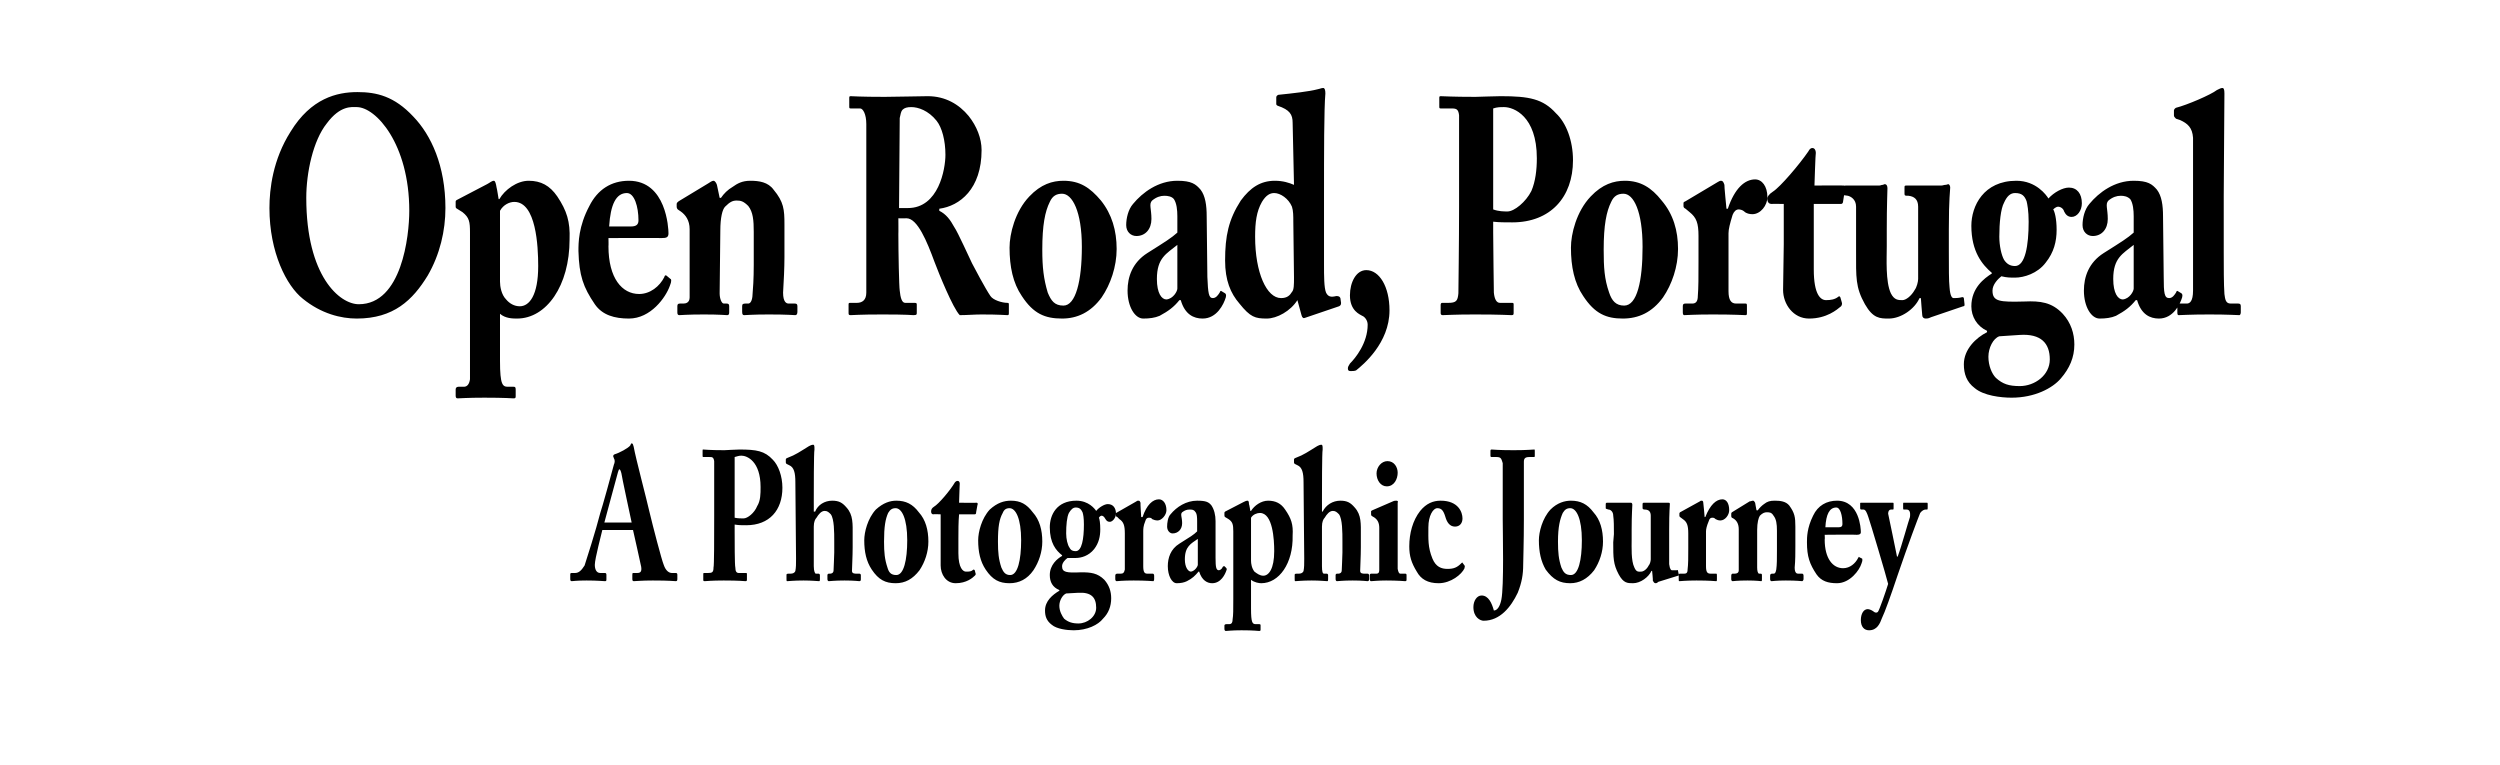
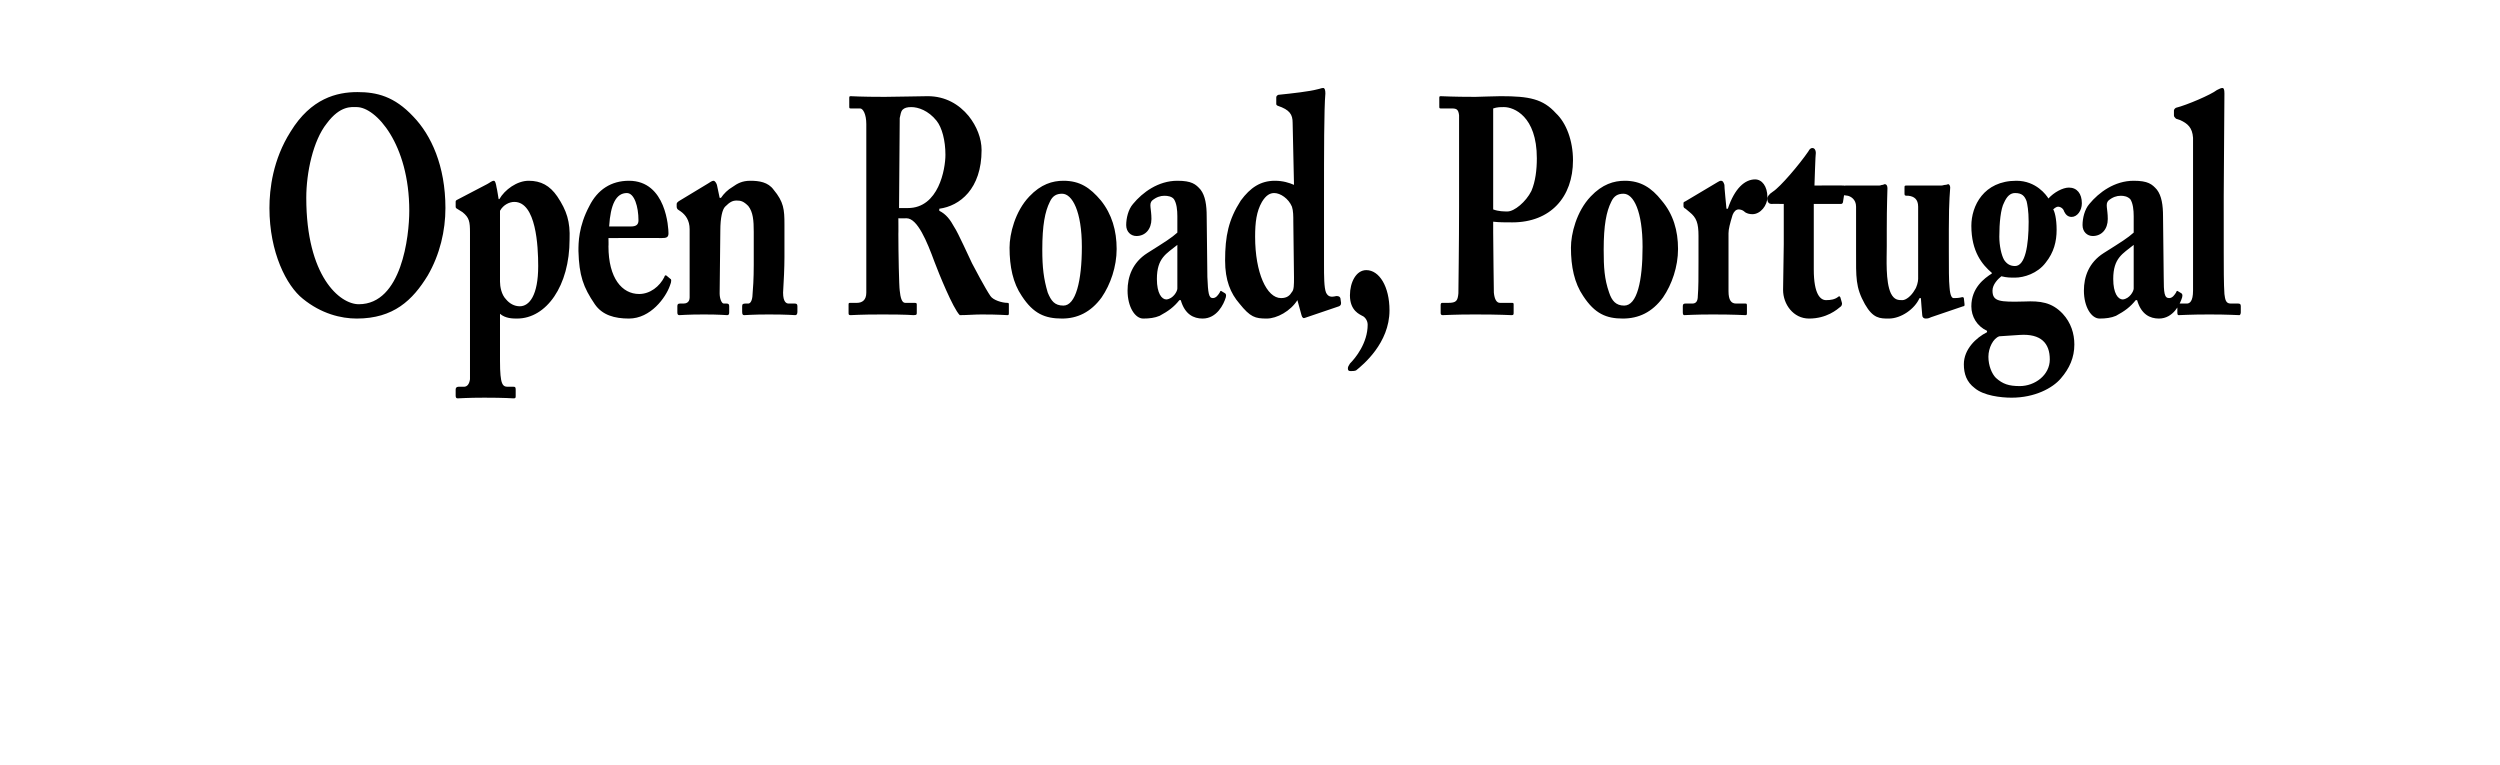
<svg xmlns="http://www.w3.org/2000/svg" version="1.1" width="366.5px" height="112.2px" viewBox="0 -13 366.5 112.2" style="top:-13px">
  <desc>Open Road, Portugal A Photographic Journey</desc>
  <defs />
  <g id="Polygon183858">
-     <path d="M 88.3 64.7 C 88.2 65.2 87.2 68.9 87.2 69.8 C 87.2 70.4 87.4 71 88 71 C 88 71 88.7 71 88.7 71 C 88.9 71 88.9 71.2 88.9 71.3 C 88.9 71.3 88.9 71.9 88.9 71.9 C 88.9 72.1 88.9 72.2 88.7 72.2 C 88.4 72.2 87.6 72.1 86 72.1 C 84.5 72.1 84 72.2 83.8 72.2 C 83.6 72.2 83.6 72 83.6 71.8 C 83.6 71.8 83.6 71.3 83.6 71.3 C 83.6 71.1 83.6 71 83.8 71 C 83.8 71 84.3 71 84.3 71 C 84.8 71 85.2 70.7 85.7 69.9 C 85.9 69.3 87.4 64.6 88 62.2 C 88.2 61.7 89.8 55.9 90 55.1 C 90.1 54.9 90.2 54.5 90 54.2 C 90 54.1 89.9 54 89.9 53.9 C 89.9 53.8 89.9 53.7 90.1 53.6 C 90.8 53.4 92.1 52.7 92.4 52.3 C 92.5 52.1 92.5 52 92.6 52 C 92.8 52 92.8 52.2 92.9 52.5 C 93.2 54.2 94.8 60.2 95.2 62 C 95.7 64.1 97 69.1 97.3 69.8 C 97.6 70.7 98.1 71 98.5 71 C 98.5 71 99.1 71 99.1 71 C 99.3 71 99.3 71.2 99.3 71.3 C 99.3 71.3 99.3 71.8 99.3 71.8 C 99.3 72 99.3 72.2 99.1 72.2 C 98.7 72.2 98.3 72.1 95.7 72.1 C 94 72.1 93.3 72.2 92.9 72.2 C 92.7 72.2 92.7 72 92.7 71.8 C 92.7 71.8 92.7 71.3 92.7 71.3 C 92.7 71.2 92.7 71 92.8 71 C 92.8 71 93.4 71 93.4 71 C 93.9 71 94.1 70.8 94 70.1 C 93.8 69.1 93 65.6 92.8 64.7 C 92.8 64.7 88.3 64.7 88.3 64.7 Z M 92.6 63.6 C 92.6 63.6 91.06 56.44 91.1 56.4 C 91 56 90.9 55.8 90.8 55.8 C 90.7 55.8 90.7 56 90.6 56.2 C 90.5 56.5 88.8 62.9 88.6 63.6 C 88.59 63.6 92.6 63.6 92.6 63.6 Z M 107.7 64.9 C 107.7 66.2 107.7 69.9 107.8 70.2 C 107.8 70.8 108 71 108.3 71 C 108.3 71 109.4 71 109.4 71 C 109.5 71 109.5 71.1 109.5 71.2 C 109.5 71.2 109.5 71.9 109.5 71.9 C 109.5 72.1 109.5 72.2 109.3 72.2 C 109.1 72.2 108.4 72.1 106.1 72.1 C 104.3 72.1 103.5 72.2 103.3 72.2 C 103.1 72.2 103.1 72.1 103.1 72 C 103.1 72 103.1 71.2 103.1 71.2 C 103.1 71.1 103.1 71 103.2 71 C 103.2 71 103.8 71 103.8 71 C 104.4 71 104.6 70.9 104.6 70.2 C 104.7 70 104.7 65.8 104.7 62.6 C 104.7 62.6 104.7 59.5 104.7 59.5 C 104.7 57.7 104.7 54.9 104.7 54.6 C 104.6 54 104.4 54 104 54 C 104 54 103.1 54 103.1 54 C 103 54 103 53.9 103 53.8 C 103 53.8 103 53.1 103 53.1 C 103 52.9 103 52.9 103.1 52.9 C 103.3 52.9 104 53 106.2 53 C 106.5 53 107.7 52.9 108.4 52.9 C 110.9 52.9 112.1 53.1 113.3 54.4 C 114.1 55.2 114.7 56.8 114.7 58.5 C 114.7 61.8 112.8 64 109.4 64 C 108.7 64 108.3 64 107.7 63.9 C 107.7 63.9 107.7 64.9 107.7 64.9 Z M 107.7 62.9 C 108.2 63 108.6 63 109 63 C 109.6 63 110.6 62.2 111 61.2 C 111.5 60.4 111.5 59.4 111.5 58.4 C 111.5 54.6 109.5 53.8 108.7 53.8 C 108.3 53.8 108.1 53.9 107.7 54 C 107.7 54 107.7 62.9 107.7 62.9 Z M 119.3 70 C 119.3 70.8 119.5 71.1 119.6 71.1 C 119.6 71.1 120 71.1 120 71.1 C 120.1 71.1 120.2 71.2 120.2 71.3 C 120.2 71.3 120.2 71.9 120.2 71.9 C 120.2 72 120.2 72.2 120.1 72.2 C 119.9 72.2 119 72.1 117.8 72.1 C 116.4 72.1 115.6 72.2 115.4 72.2 C 115.3 72.2 115.3 72.1 115.3 71.9 C 115.3 71.9 115.3 71.3 115.3 71.3 C 115.3 71.2 115.3 71.1 115.6 71.1 C 115.6 71.1 115.9 71.1 115.9 71.1 C 116.2 71.1 116.5 71 116.6 70.7 C 116.7 70.2 116.7 69.7 116.7 68.9 C 116.7 68.9 116.6 57.7 116.6 57.7 C 116.6 56.3 116.4 55.5 115.7 55.2 C 115.7 55.2 115.3 55 115.3 55 C 115.2 54.9 115.2 54.8 115.2 54.8 C 115.2 54.8 115.2 54.4 115.2 54.4 C 115.2 54.3 115.2 54.2 115.5 54.1 C 116.6 53.7 117.3 53.2 118.6 52.4 C 118.8 52.3 119 52.2 119.2 52.2 C 119.4 52.2 119.4 52.4 119.4 52.9 C 119.3 53.3 119.3 58.8 119.3 60.4 C 119.31 60.38 119.3 62 119.3 62 C 119.3 62 119.45 62 119.5 62 C 119.9 61 120.9 60.4 122 60.4 C 123 60.4 123.5 60.7 124.1 61.4 C 125.1 62.5 125 63.8 125 65.5 C 125 65.5 125 67.2 125 67.2 C 125 68.6 124.9 70.2 124.9 70.7 C 124.9 71.1 125.3 71.1 125.6 71.1 C 125.6 71.1 126 71.1 126 71.1 C 126.1 71.1 126.2 71.2 126.2 71.3 C 126.2 71.3 126.2 71.9 126.2 71.9 C 126.2 72 126.2 72.2 126 72.2 C 125.9 72.2 125.2 72.1 123.8 72.1 C 122.4 72.1 121.7 72.2 121.5 72.2 C 121.4 72.2 121.3 72.1 121.3 71.9 C 121.3 71.9 121.3 71.3 121.3 71.3 C 121.3 71.2 121.4 71.1 121.5 71.1 C 121.5 71.1 121.7 71.1 121.7 71.1 C 121.9 71.1 122.2 71 122.2 70.6 C 122.2 70.2 122.3 68.8 122.3 68 C 122.3 68 122.3 66.4 122.3 66.4 C 122.3 65 122.3 63.1 121.8 62.4 C 121.5 62.1 121.3 61.9 120.9 61.9 C 120.4 61.9 120 62.4 119.7 62.9 C 119.5 63.1 119.3 63.5 119.3 64.2 C 119.3 64.2 119.3 70 119.3 70 Z M 127.8 70.5 C 127 69.3 126.7 67.9 126.7 66.2 C 126.7 65 127.2 63 128.4 61.7 C 129.5 60.7 130.5 60.4 131.4 60.4 C 132.8 60.4 133.8 60.9 134.7 62.1 C 135.7 63.2 136.1 64.7 136.1 66.4 C 136.1 67.9 135.6 69.4 134.8 70.6 C 133.8 71.9 132.7 72.5 131.3 72.5 C 129.8 72.5 128.8 72 127.8 70.5 Z M 133 66.2 C 133 63 132.2 61.5 131.3 61.5 C 130.8 61.5 130.5 61.7 130.2 62.2 C 129.8 63.1 129.6 64.2 129.6 66.4 C 129.6 68 129.7 69 130.1 70.2 C 130.3 70.9 130.6 71.3 131.4 71.3 C 132.5 71.3 133 69.1 133 66.2 Z M 140.5 68.1 C 140.5 70.3 141.2 70.8 141.6 70.8 C 142.1 70.8 142.4 70.8 142.7 70.5 C 142.8 70.5 142.8 70.5 142.9 70.6 C 142.9 70.6 143 71 143 71 C 143.1 71.2 143 71.3 142.9 71.4 C 142.6 71.7 141.7 72.5 140.1 72.5 C 138.7 72.5 137.9 71.2 137.9 69.9 C 137.9 69 137.9 66.9 137.9 65.9 C 137.9 65.92 137.9 62.4 137.9 62.4 C 137.9 62.4 136.81 62.35 136.8 62.4 C 136.6 62.4 136.5 62.2 136.5 62 C 136.5 61.7 136.6 61.5 136.9 61.3 C 137.6 60.9 139.3 58.9 140 57.7 C 140.2 57.5 140.3 57.5 140.4 57.5 C 140.6 57.5 140.7 57.7 140.7 57.9 C 140.69 57.87 140.6 60.7 140.6 60.7 C 140.6 60.7 143.18 60.73 143.2 60.7 C 143.3 60.7 143.4 60.9 143.3 61 C 143.3 61 143.1 62.1 143.1 62.1 C 143.1 62.2 143.1 62.4 142.9 62.4 C 142.9 62.4 140.6 62.4 140.6 62.4 C 140.5 63.5 140.5 64.8 140.5 66 C 140.5 66 140.5 68.1 140.5 68.1 Z M 144.5 70.5 C 143.7 69.3 143.4 67.9 143.4 66.2 C 143.4 65 143.9 63 145.1 61.7 C 146.2 60.7 147.2 60.4 148.2 60.4 C 149.6 60.4 150.5 60.9 151.4 62.1 C 152.4 63.2 152.8 64.7 152.8 66.4 C 152.8 67.9 152.3 69.4 151.5 70.6 C 150.6 71.9 149.4 72.5 148 72.5 C 146.5 72.5 145.5 72 144.5 70.5 Z M 149.7 66.2 C 149.7 63 148.9 61.5 148 61.5 C 147.5 61.5 147.2 61.7 147 62.2 C 146.5 63.1 146.3 64.2 146.3 66.4 C 146.3 68 146.4 69 146.8 70.2 C 147.1 70.9 147.4 71.3 148.1 71.3 C 149.2 71.3 149.7 69.1 149.7 66.2 Z M 154.2 78.6 C 153.4 78 153.2 77.3 153.2 76.5 C 153.2 75.1 154.3 74.2 155.3 73.6 C 155.3 73.6 155.3 73.5 155.3 73.5 C 154.3 73.1 153.9 72.3 153.9 71.3 C 153.9 69.8 155 68.9 155.7 68.5 C 155.7 68.5 155.7 68.4 155.7 68.4 C 154.8 67.7 153.9 66.6 153.9 64.3 C 153.9 62.5 154.9 60.4 157.8 60.4 C 159.6 60.4 160.5 61.6 160.7 61.9 C 161.1 61.4 161.9 60.9 162.4 60.9 C 163.2 60.9 163.6 61.5 163.6 62.3 C 163.6 62.9 163.1 63.5 162.7 63.5 C 162.3 63.5 162.2 63.3 162 63 C 161.9 62.8 161.7 62.6 161.5 62.6 C 161.4 62.6 161.2 62.7 161.1 62.9 C 161.2 63.1 161.3 63.7 161.3 64.6 C 161.3 65.6 161.1 66.6 160.4 67.5 C 159.6 68.5 158.5 68.8 157.7 68.8 C 157.3 68.8 157 68.8 156.5 68.8 C 156.2 69 155.7 69.5 155.7 70 C 155.7 70.9 156.3 71 158.5 70.9 C 159.9 70.9 160.9 71 161.9 72 C 162.6 72.8 162.9 73.7 162.9 74.7 C 162.9 75.9 162.5 76.9 161.7 77.7 C 161 78.6 159.4 79.4 157.4 79.4 C 156.4 79.4 154.9 79.2 154.2 78.6 Z M 156.7 62.2 C 156.4 62.8 156.3 64 156.3 65.2 C 156.3 66 156.5 66.9 156.8 67.3 C 157 67.7 157.3 67.8 157.7 67.8 C 158.6 67.8 158.9 66 158.9 63.9 C 158.9 62.9 158.8 62.4 158.7 62.1 C 158.5 61.7 158.3 61.4 157.7 61.4 C 157.3 61.4 157 61.7 156.7 62.2 Z M 160.7 76.1 C 160.7 74.6 160 73.8 158.1 73.9 C 158.1 73.9 156.3 74 156.3 74 C 155.8 74.2 155.3 75 155.3 75.8 C 155.3 76.6 155.7 77.3 156 77.7 C 156.6 78.2 157.2 78.4 158.1 78.4 C 159.4 78.4 160.7 77.4 160.7 76.1 Z M 167.6 70 C 167.6 70.9 167.8 71.1 168.2 71.1 C 168.2 71.1 169 71.1 169 71.1 C 169.1 71.1 169.2 71.2 169.2 71.4 C 169.2 71.4 169.2 71.9 169.2 71.9 C 169.2 72.1 169.1 72.2 169.1 72.2 C 168.9 72.2 168 72.1 166.2 72.1 C 164.6 72.1 163.8 72.2 163.7 72.2 C 163.6 72.2 163.5 72.1 163.5 71.9 C 163.5 71.9 163.5 71.4 163.5 71.4 C 163.5 71.2 163.6 71.1 163.8 71.1 C 163.8 71.1 164.3 71.1 164.3 71.1 C 164.6 71.1 164.8 71 164.9 70.5 C 164.9 69.7 164.9 68.8 164.9 67.4 C 164.9 67.4 164.9 65.2 164.9 65.2 C 164.9 64 164.7 63.5 164.1 63.1 C 164.1 63.1 163.8 62.8 163.8 62.8 C 163.6 62.7 163.6 62.7 163.6 62.6 C 163.6 62.6 163.6 62.3 163.6 62.3 C 163.6 62.2 163.6 62.2 163.8 62.1 C 163.8 62.1 166.6 60.5 166.6 60.5 C 166.7 60.4 166.8 60.4 166.9 60.4 C 167.1 60.4 167.1 60.5 167.2 60.7 C 167.16 60.68 167.3 62.8 167.3 62.8 C 167.3 62.8 167.48 62.79 167.5 62.8 C 168.1 61 169 60.2 169.9 60.2 C 170.5 60.2 171 60.8 171 61.8 C 171 62.5 170.3 63.3 169.7 63.3 C 169.4 63.3 169.1 63.2 168.9 63.1 C 168.8 62.9 168.6 62.9 168.4 62.9 C 168.2 62.9 168 63 167.9 63.4 C 167.6 64.1 167.6 64.6 167.6 64.9 C 167.6 64.9 167.6 70 167.6 70 Z M 175.5 63.5 C 175.5 62.9 175.5 62.3 175.2 62 C 175 61.7 174.7 61.7 174.4 61.7 C 174 61.7 173.7 61.8 173.3 62.1 C 173 62.4 173.3 62.8 173.3 63.7 C 173.3 64.6 172.7 65.2 171.9 65.2 C 171.5 65.2 171.1 64.8 171.1 64.2 C 171.1 63.7 171.2 62.8 171.6 62.4 C 172.5 61.3 173.9 60.4 175.5 60.4 C 176.8 60.4 177.2 60.6 177.6 61.1 C 178 61.7 178.2 62.5 178.2 63.4 C 178.2 63.4 178.2 68.8 178.2 68.8 C 178.2 70.2 178.3 70.6 178.7 70.6 C 178.9 70.6 179.2 70.3 179.2 70.2 C 179.3 70 179.4 70 179.5 70 C 179.5 70 179.7 70.2 179.7 70.2 C 179.8 70.3 179.9 70.4 179.8 70.6 C 179.6 71.2 179 72.5 177.7 72.5 C 177 72.5 176.2 72.1 175.8 70.8 C 175.8 70.8 175.7 70.8 175.7 70.8 C 175.2 71.4 174.8 71.8 174 72.2 C 173.6 72.4 173.1 72.5 172.5 72.5 C 171.8 72.5 171.2 71.4 171.2 70 C 171.2 68.8 171.6 67.5 172.9 66.7 C 174.5 65.7 175 65.4 175.5 64.9 C 175.5 64.9 175.5 63.5 175.5 63.5 Z M 175.6 66 C 174.6 66.7 173.7 67.1 173.7 69 C 173.7 70.2 174.2 70.8 174.6 70.8 C 175.2 70.7 175.6 70 175.6 69.8 C 175.6 69.8 175.6 66 175.6 66 Z M 180.8 64.9 C 180.8 63.9 180.7 63.5 180.1 63.1 C 180.1 63.1 179.6 62.8 179.6 62.8 C 179.5 62.7 179.5 62.7 179.5 62.5 C 179.5 62.5 179.5 62.2 179.5 62.2 C 179.5 62.1 179.5 62.1 179.6 62 C 179.6 62 182.3 60.6 182.3 60.6 C 182.5 60.5 182.7 60.4 182.9 60.4 C 183 60.4 183.1 60.5 183.1 60.9 C 183.14 60.92 183.3 61.9 183.3 61.9 C 183.3 61.9 183.36 61.92 183.4 61.9 C 183.9 61.1 184.9 60.4 185.9 60.4 C 187 60.4 187.8 60.8 188.4 61.7 C 189.3 63 189.6 63.9 189.5 65.5 C 189.6 69.6 187.5 72.5 184.9 72.5 C 184.6 72.5 183.9 72.4 183.4 72 C 183.4 72 183.4 76.2 183.4 76.2 C 183.4 78.3 183.6 78.5 184.1 78.5 C 184.1 78.5 184.6 78.5 184.6 78.5 C 184.8 78.5 184.8 78.6 184.8 78.7 C 184.8 78.7 184.8 79.3 184.8 79.3 C 184.8 79.4 184.8 79.5 184.6 79.5 C 184.5 79.5 183.8 79.4 182 79.4 C 180.6 79.4 179.9 79.5 179.7 79.5 C 179.6 79.5 179.5 79.4 179.5 79.2 C 179.5 79.2 179.5 78.7 179.5 78.7 C 179.5 78.6 179.6 78.5 179.8 78.5 C 179.8 78.5 180.2 78.5 180.2 78.5 C 180.6 78.5 180.7 78.2 180.7 77.8 C 180.8 77.2 180.8 76.4 180.8 74.8 C 180.8 74.8 180.8 64.9 180.8 64.9 Z M 183.4 69.2 C 183.4 69.6 183.5 70.3 183.9 70.8 C 184.3 71.1 184.7 71.4 185.2 71.4 C 186 71.4 186.8 70.4 186.8 67.8 C 186.8 66.1 186.6 62.2 184.7 62.2 C 184.3 62.2 183.7 62.4 183.4 62.9 C 183.4 62.9 183.4 69.2 183.4 69.2 Z M 193.8 70 C 193.8 70.8 193.9 71.1 194.1 71.1 C 194.1 71.1 194.5 71.1 194.5 71.1 C 194.6 71.1 194.7 71.2 194.7 71.3 C 194.7 71.3 194.7 71.9 194.7 71.9 C 194.7 72 194.7 72.2 194.6 72.2 C 194.4 72.2 193.5 72.1 192.3 72.1 C 190.9 72.1 190.1 72.2 189.9 72.2 C 189.8 72.2 189.8 72.1 189.8 71.9 C 189.8 71.9 189.8 71.3 189.8 71.3 C 189.8 71.2 189.8 71.1 190.1 71.1 C 190.1 71.1 190.4 71.1 190.4 71.1 C 190.7 71.1 191 71 191.1 70.7 C 191.2 70.2 191.2 69.7 191.2 68.9 C 191.2 68.9 191.1 57.7 191.1 57.7 C 191.1 56.3 190.9 55.5 190.2 55.2 C 190.2 55.2 189.8 55 189.8 55 C 189.7 54.9 189.7 54.8 189.7 54.8 C 189.7 54.8 189.7 54.4 189.7 54.4 C 189.7 54.3 189.7 54.2 190 54.1 C 191.1 53.7 191.8 53.2 193.1 52.4 C 193.3 52.3 193.5 52.2 193.7 52.2 C 193.9 52.2 193.9 52.4 193.9 52.9 C 193.8 53.3 193.8 58.8 193.8 60.4 C 193.81 60.38 193.8 62 193.8 62 C 193.8 62 193.95 62 193.9 62 C 194.4 61 195.4 60.4 196.5 60.4 C 197.5 60.4 198 60.7 198.6 61.4 C 199.6 62.5 199.5 63.8 199.5 65.5 C 199.5 65.5 199.5 67.2 199.5 67.2 C 199.5 68.6 199.4 70.2 199.4 70.7 C 199.4 71.1 199.8 71.1 200.1 71.1 C 200.1 71.1 200.5 71.1 200.5 71.1 C 200.6 71.1 200.7 71.2 200.7 71.3 C 200.7 71.3 200.7 71.9 200.7 71.9 C 200.7 72 200.7 72.2 200.5 72.2 C 200.4 72.2 199.7 72.1 198.3 72.1 C 196.9 72.1 196.2 72.2 196 72.2 C 195.9 72.2 195.8 72.1 195.8 71.9 C 195.8 71.9 195.8 71.3 195.8 71.3 C 195.8 71.2 195.9 71.1 196 71.1 C 196 71.1 196.2 71.1 196.2 71.1 C 196.4 71.1 196.7 71 196.7 70.6 C 196.7 70.2 196.8 68.8 196.8 68 C 196.8 68 196.8 66.4 196.8 66.4 C 196.8 65 196.8 63.1 196.3 62.4 C 196 62.1 195.8 61.9 195.4 61.9 C 194.9 61.9 194.5 62.4 194.2 62.9 C 194 63.1 193.8 63.5 193.8 64.2 C 193.8 64.2 193.8 70 193.8 70 Z M 203.3 58.3 C 202.4 58.3 201.8 57.4 201.8 56.4 C 201.8 55.5 202.5 54.6 203.4 54.6 C 204.4 54.6 204.9 55.5 204.9 56.3 C 204.9 57.2 204.4 58.3 203.3 58.3 Z M 206 72.2 C 205.9 72.2 204.9 72.1 203.2 72.1 C 202 72.1 201.2 72.2 201 72.2 C 200.9 72.2 200.8 72.1 200.8 71.9 C 200.8 71.9 200.8 71.3 200.8 71.3 C 200.8 71.2 200.9 71.1 201 71.1 C 201 71.1 201.8 71.1 201.8 71.1 C 202 71.1 202.2 71 202.2 70.6 C 202.2 69.8 202.2 68.9 202.2 68.2 C 202.2 68.2 202.2 64.4 202.2 64.4 C 202.2 63.7 202 63.1 201.2 62.7 C 201 62.6 201 62.5 201 62.3 C 201 62.3 201 62 201 62 C 201 61.9 201 61.9 201.2 61.8 C 201.2 61.8 204.2 60.5 204.2 60.5 C 204.4 60.4 204.6 60.4 204.7 60.4 C 204.9 60.4 205 60.5 204.9 60.7 C 204.9 61.1 204.9 62.8 204.9 65.2 C 204.9 65.2 204.9 68.1 204.9 68.1 C 204.9 69.2 204.9 70.1 204.9 70.4 C 205 70.9 205.1 71.1 205.3 71.1 C 205.3 71.1 206 71.1 206 71.1 C 206.2 71.1 206.2 71.2 206.2 71.4 C 206.2 71.4 206.2 71.9 206.2 71.9 C 206.2 72.1 206.2 72.2 206 72.2 Z M 214.4 63 C 214.4 63.7 214 64.2 213.3 64.2 C 212.5 64.2 212.1 63.5 211.9 62.8 C 211.6 61.8 211.3 61.5 210.7 61.5 C 210.1 61.5 209.4 62.6 209.4 64.3 C 209.4 66 209.3 67.2 210 68.9 C 210.5 70.1 211.3 70.4 212.2 70.4 C 213.1 70.4 213.6 70.2 214.2 69.6 C 214.3 69.5 214.4 69.4 214.4 69.5 C 214.4 69.5 214.7 69.9 214.7 69.9 C 214.8 70 214.7 70.1 214.7 70.3 C 214.3 71.2 212.7 72.5 210.9 72.5 C 209.3 72.5 208.3 71.9 207.7 70.8 C 206.9 69.5 206.6 68.5 206.6 67.1 C 206.6 65.2 207.1 63.3 208.2 61.9 C 209.1 60.8 210.1 60.4 211.2 60.4 C 213.8 60.4 214.4 62.1 214.4 63 Z M 220.3 61.2 C 220.3 60.8 220.3 56 220.3 54.9 C 220.1 54.3 220.1 54 219.4 54 C 219.4 54 218.7 54 218.7 54 C 218.6 54 218.5 54 218.5 53.8 C 218.5 53.8 218.5 53.1 218.5 53.1 C 218.5 52.9 218.6 52.9 218.7 52.9 C 218.9 52.9 219.6 53 221.9 53 C 223.9 53 224.6 52.9 224.9 52.9 C 225 52.9 225 52.9 225 53.1 C 225 53.1 225 53.8 225 53.8 C 225 53.9 225 54 224.9 54 C 224.9 54 224.2 54 224.2 54 C 223.6 54 223.4 54.2 223.4 54.7 C 223.4 55.1 223.4 58.6 223.4 61.9 C 223.4 61.9 223.4 63.1 223.4 63.1 C 223.4 66.5 223.3 69.2 223.3 69.8 C 223.3 71.2 223.1 72.4 222.5 73.9 C 221.5 76 219.9 78 217.5 78 C 217 78 216 77.5 216 76 C 216 75.1 216.5 74.3 217.2 74.3 C 218.2 74.3 218.7 75.4 219 76.5 C 219.5 76.5 219.9 75.9 220.1 74.9 C 220.5 72.9 220.3 65.1 220.3 63.1 C 220.3 63.1 220.3 61.2 220.3 61.2 Z M 226.6 70.5 C 225.9 69.3 225.6 67.9 225.6 66.2 C 225.6 65 226.1 63 227.3 61.7 C 228.3 60.7 229.4 60.4 230.3 60.4 C 231.7 60.4 232.7 60.9 233.6 62.1 C 234.6 63.2 235 64.7 235 66.4 C 235 67.9 234.5 69.4 233.7 70.6 C 232.7 71.9 231.5 72.5 230.2 72.5 C 228.7 72.5 227.7 72 226.6 70.5 Z M 231.9 66.2 C 231.9 63 231.1 61.5 230.2 61.5 C 229.7 61.5 229.4 61.7 229.1 62.2 C 228.7 63.1 228.4 64.2 228.4 66.4 C 228.4 68 228.5 69 228.9 70.2 C 229.2 70.9 229.5 71.3 230.3 71.3 C 231.4 71.3 231.9 69.1 231.9 66.2 Z M 243.1 72.3 C 243 72.4 242.9 72.5 242.7 72.5 C 242.5 72.5 242.4 72.3 242.3 72.1 C 242.35 72.13 242.2 70.7 242.2 70.7 C 242.2 70.7 242.1 70.67 242.1 70.7 C 241.7 71.6 240.5 72.5 239.4 72.5 C 238.6 72.5 238 72.5 237.3 71.2 C 236.5 69.7 236.5 68.8 236.5 66.5 C 236.5 66.5 236.6 65.3 236.6 65.3 C 236.6 64.3 236.6 63.2 236.5 62.6 C 236.5 62 236.1 61.7 235.8 61.7 C 235.5 61.6 235.4 61.6 235.4 61.5 C 235.4 61.5 235.4 61 235.4 61 C 235.4 60.8 235.4 60.7 235.6 60.7 C 235.6 60.7 238.6 60.7 238.6 60.7 C 238.7 60.7 238.8 60.7 238.9 60.7 C 238.9 60.7 239 60.7 239.1 60.7 C 239.2 60.7 239.3 60.8 239.3 61 C 239.3 61.2 239.2 62.5 239.2 64.6 C 239.2 64.6 239.2 66.1 239.2 66.1 C 239.2 67.2 239.1 69.2 239.6 70.2 C 239.9 70.9 240.2 70.8 240.6 70.8 C 240.9 70.8 241.4 70.5 241.7 69.9 C 241.9 69.7 242 69.2 242 69 C 242 69 242 62.6 242 62.6 C 242 61.9 241.6 61.7 241.1 61.7 C 240.9 61.7 240.8 61.6 240.8 61.5 C 240.8 61.5 240.8 61 240.8 61 C 240.8 60.8 240.8 60.7 241 60.7 C 241 60.7 244 60.7 244 60.7 C 244.2 60.7 244.3 60.7 244.4 60.7 C 244.5 60.7 244.6 60.7 244.6 60.7 C 244.8 60.7 244.8 60.8 244.8 60.9 C 244.8 61.2 244.7 61.9 244.7 64.6 C 244.7 64.6 244.7 66.6 244.7 66.6 C 244.7 67.9 244.7 69.2 244.7 69.7 C 244.8 70.5 245 70.6 245.1 70.6 C 245.2 70.6 245.5 70.6 245.8 70.6 C 245.9 70.5 246 70.6 246 70.7 C 246 70.7 246.1 71.2 246.1 71.2 C 246.1 71.3 246.1 71.4 246 71.4 C 246 71.4 243.1 72.3 243.1 72.3 Z M 250.1 70 C 250.1 70.9 250.3 71.1 250.8 71.1 C 250.8 71.1 251.6 71.1 251.6 71.1 C 251.7 71.1 251.7 71.2 251.7 71.4 C 251.7 71.4 251.7 71.9 251.7 71.9 C 251.7 72.1 251.7 72.2 251.6 72.2 C 251.5 72.2 250.6 72.1 248.7 72.1 C 247.2 72.1 246.3 72.2 246.2 72.2 C 246.1 72.2 246.1 72.1 246.1 71.9 C 246.1 71.9 246.1 71.4 246.1 71.4 C 246.1 71.2 246.1 71.1 246.3 71.1 C 246.3 71.1 246.9 71.1 246.9 71.1 C 247.2 71.1 247.4 71 247.4 70.5 C 247.5 69.7 247.5 68.8 247.5 67.4 C 247.5 67.4 247.5 65.2 247.5 65.2 C 247.5 64 247.3 63.5 246.7 63.1 C 246.7 63.1 246.3 62.8 246.3 62.8 C 246.2 62.7 246.2 62.7 246.2 62.6 C 246.2 62.6 246.2 62.3 246.2 62.3 C 246.2 62.2 246.2 62.2 246.3 62.1 C 246.3 62.1 249.2 60.5 249.2 60.5 C 249.3 60.4 249.4 60.4 249.5 60.4 C 249.6 60.4 249.7 60.5 249.7 60.7 C 249.72 60.68 249.9 62.8 249.9 62.8 C 249.9 62.8 250.04 62.79 250 62.8 C 250.7 61 251.6 60.2 252.5 60.2 C 253.1 60.2 253.5 60.8 253.5 61.8 C 253.5 62.5 252.9 63.3 252.2 63.3 C 251.9 63.3 251.7 63.2 251.5 63.1 C 251.3 62.9 251.2 62.9 251 62.9 C 250.8 62.9 250.6 63 250.5 63.4 C 250.2 64.1 250.1 64.6 250.1 64.9 C 250.1 64.9 250.1 70 250.1 70 Z M 257.5 61.8 C 257.5 61.8 257.68 61.84 257.7 61.8 C 257.9 61.5 258.3 61.1 258.6 60.9 C 259.1 60.5 259.5 60.4 260.2 60.4 C 261 60.4 261.8 60.5 262.3 61.1 C 263.1 62.2 263.2 62.8 263.2 64.2 C 263.2 64.2 263.2 67.1 263.2 67.1 C 263.2 68 263.2 69.2 263.1 70.2 C 263.1 71 263.4 71.1 263.6 71.1 C 263.6 71.1 264.2 71.1 264.2 71.1 C 264.3 71.1 264.4 71.2 264.4 71.4 C 264.4 71.4 264.4 71.9 264.4 71.9 C 264.4 72 264.3 72.2 264.2 72.2 C 264.1 72.2 263.4 72.1 261.8 72.1 C 260.5 72.1 259.8 72.2 259.7 72.2 C 259.6 72.2 259.5 72.1 259.5 71.9 C 259.5 71.9 259.5 71.4 259.5 71.4 C 259.5 71.2 259.6 71.1 259.8 71.1 C 259.8 71.1 260 71.1 260 71.1 C 260.2 71.1 260.3 71 260.4 70.5 C 260.5 69.8 260.5 68.9 260.5 67.7 C 260.5 67.7 260.5 64.8 260.5 64.8 C 260.5 63.8 260.4 63.1 260 62.6 C 259.7 62.1 259.4 62.1 259 62.1 C 258.7 62.1 258.4 62.2 258 62.6 C 257.8 62.9 257.6 63.6 257.6 64.7 C 257.6 64.7 257.6 70.2 257.6 70.2 C 257.6 70.7 257.7 71.1 257.9 71.1 C 257.9 71.1 258.1 71.1 258.1 71.1 C 258.3 71.1 258.3 71.2 258.3 71.4 C 258.3 71.4 258.3 71.9 258.3 71.9 C 258.3 72.1 258.3 72.2 258.2 72.2 C 258.1 72.2 257.5 72.1 256.2 72.1 C 254.7 72.1 254.1 72.2 254 72.2 C 253.9 72.2 253.8 72.1 253.8 71.9 C 253.8 71.9 253.8 71.4 253.8 71.4 C 253.8 71.2 253.9 71.1 254 71.1 C 254 71.1 254.3 71.1 254.3 71.1 C 254.6 71.1 254.9 71 254.9 70.6 C 254.9 70.6 254.9 64.6 254.9 64.6 C 254.9 63.8 254.6 63.3 254.1 63 C 254.1 63 253.9 62.9 253.9 62.9 C 253.8 62.8 253.8 62.7 253.8 62.6 C 253.8 62.6 253.8 62.4 253.8 62.4 C 253.8 62.2 253.8 62.2 253.9 62.1 C 253.9 62.1 256.5 60.5 256.5 60.5 C 256.7 60.5 256.8 60.4 257 60.4 C 257.1 60.4 257.2 60.5 257.3 60.7 C 257.29 60.68 257.5 61.8 257.5 61.8 Z M 267.5 65.4 C 267.5 65.4 267.54 66.08 267.5 66.1 C 267.5 68.9 268.7 70.3 270.2 70.3 C 271.2 70.3 272 69.6 272.4 68.8 C 272.5 68.6 272.5 68.6 272.6 68.7 C 272.6 68.7 273 68.9 273 68.9 C 273 69 273.1 69.1 272.9 69.6 C 272.6 70.6 271.2 72.5 269.3 72.5 C 268 72.5 267 72.2 266.3 71.2 C 265.3 69.7 264.9 68.6 264.9 66.5 C 264.9 65.8 264.9 64.4 265.8 62.6 C 266.5 61.1 267.8 60.4 269.3 60.4 C 272.6 60.4 272.8 64.5 272.8 65 C 272.8 65.3 272.6 65.4 272.2 65.4 C 272.17 65.35 267.5 65.4 267.5 65.4 Z M 269.5 64.3 C 269.9 64.3 270.1 64.2 270.1 63.8 C 270.1 62.6 269.8 61.4 269.2 61.4 C 268.2 61.4 267.7 62.4 267.6 64.3 C 267.6 64.3 269.5 64.3 269.5 64.3 Z M 272.8 77.9 C 272.8 77 273.2 76.3 273.8 76.3 C 274 76.3 274.3 76.4 274.6 76.6 C 274.8 76.8 275.1 76.9 275.3 76.7 C 275.5 76.5 276.5 73.6 276.8 72.6 C 276.6 71.7 274.1 63.3 273.9 62.8 C 273.7 62.2 273.5 61.7 273.2 61.7 C 273.2 61.7 272.9 61.7 272.9 61.7 C 272.7 61.7 272.7 61.6 272.7 61.4 C 272.7 61.4 272.7 60.8 272.7 60.8 C 272.7 60.7 272.7 60.7 272.9 60.7 C 273.1 60.7 273.6 60.7 275.3 60.7 C 276.5 60.7 277.2 60.7 277.4 60.7 C 277.6 60.7 277.6 60.7 277.6 60.9 C 277.6 60.9 277.6 61.5 277.6 61.5 C 277.6 61.6 277.6 61.7 277.5 61.7 C 277.5 61.7 277.2 61.7 277.2 61.7 C 277 61.7 276.8 61.9 276.8 62.3 C 276.9 62.8 278 68 278.1 68.6 C 278.1 68.6 278.2 68.6 278.2 68.6 C 278.8 67 279.8 63.3 280 62.8 C 280.1 62 279.9 61.7 279.5 61.7 C 279.5 61.7 279.1 61.7 279.1 61.7 C 279 61.7 279 61.6 279 61.5 C 279 61.5 279 60.9 279 60.9 C 279 60.7 279 60.7 279.1 60.7 C 279.4 60.7 279.8 60.7 280.9 60.7 C 281.8 60.7 282.3 60.7 282.5 60.7 C 282.6 60.7 282.6 60.8 282.6 60.9 C 282.6 60.9 282.6 61.4 282.6 61.4 C 282.6 61.6 282.6 61.7 282.5 61.7 C 282.5 61.7 282.3 61.7 282.3 61.7 C 282.1 61.7 281.8 61.8 281.5 62.2 C 281.2 62.9 279.7 66.9 278.2 71.3 C 277.2 74.3 276.3 76.8 275.9 77.6 C 275.6 78.4 275.2 79.4 274 79.4 C 273.3 79.4 272.8 78.9 272.8 77.9 Z " stroke="none" fill="#000" />
-   </g>
+     </g>
  <g id="Polygon183857">
    <path d="M 44.4 30.8 C 42 28.9 39.5 24 39.5 17.5 C 39.5 14.7 40 10.4 42.6 6.3 C 45.6 1.4 49.4 0.5 52.4 0.5 C 55.2 0.5 57.8 1.1 60.6 4.1 C 63.2 6.8 65.3 11.3 65.3 17.5 C 65.3 20.8 64.5 24.3 62.7 27.4 C 60.5 31 57.7 33.7 52.3 33.7 C 50 33.7 47.1 33 44.4 30.8 Z M 60 17.9 C 60 8.1 55.1 2.7 52.3 2.7 C 51.6 2.7 49.9 2.4 47.9 5.1 C 45.9 7.6 44.9 12.3 44.9 16 C 44.9 27.5 49.8 31.6 52.6 31.6 C 58.9 31.6 60 21.6 60 17.9 Z M 68.9 21.1 C 68.9 19.5 68.8 18.9 67.8 18.1 C 67.8 18.1 67 17.6 67 17.6 C 66.8 17.5 66.8 17.4 66.8 17.2 C 66.8 17.2 66.8 16.6 66.8 16.6 C 66.8 16.5 66.8 16.4 67 16.3 C 67 16.3 71.4 14 71.4 14 C 71.8 13.8 72.1 13.5 72.4 13.5 C 72.6 13.5 72.7 13.9 72.8 14.5 C 72.83 14.49 73.1 16.2 73.1 16.2 C 73.1 16.2 73.2 16.15 73.2 16.2 C 74 14.8 75.8 13.5 77.5 13.5 C 79.3 13.5 80.6 14.2 81.7 15.8 C 83.1 17.9 83.6 19.5 83.5 22.1 C 83.5 28.9 80.1 33.7 75.8 33.7 C 75.2 33.7 74.1 33.7 73.3 33 C 73.3 33 73.3 39.9 73.3 39.9 C 73.3 43.5 73.7 43.7 74.5 43.7 C 74.5 43.7 75.3 43.7 75.3 43.7 C 75.6 43.7 75.6 43.9 75.6 44.2 C 75.6 44.2 75.6 45 75.6 45 C 75.6 45.3 75.6 45.4 75.3 45.4 C 75.2 45.4 74 45.3 71 45.3 C 68.5 45.3 67.4 45.4 67.1 45.4 C 66.9 45.4 66.8 45.3 66.8 45 C 66.8 45 66.8 44.1 66.8 44.1 C 66.8 43.9 66.9 43.7 67.2 43.7 C 67.2 43.7 68 43.7 68 43.7 C 68.5 43.7 68.8 43.3 68.9 42.6 C 68.9 41.6 68.9 40.2 68.9 37.7 C 68.9 37.7 68.9 21.1 68.9 21.1 Z M 73.3 28.3 C 73.3 29 73.5 30.2 74.2 30.9 C 74.7 31.5 75.4 31.9 76.2 31.9 C 77.6 31.9 78.9 30.3 78.9 26 C 78.9 23.1 78.6 16.6 75.4 16.6 C 74.7 16.6 73.8 17 73.3 17.9 C 73.3 17.9 73.3 28.3 73.3 28.3 Z M 89.2 21.9 C 89.2 21.9 89.23 23.08 89.2 23.1 C 89.2 27.8 91.2 30.1 93.7 30.1 C 95.3 30.1 96.7 29 97.4 27.6 C 97.4 27.4 97.6 27.3 97.7 27.4 C 97.7 27.4 98.3 27.9 98.3 27.9 C 98.4 27.9 98.5 28.2 98.2 28.9 C 97.6 30.6 95.4 33.7 92.2 33.7 C 90.1 33.7 88.3 33.2 87.2 31.6 C 85.5 29.1 84.9 27.4 84.8 23.8 C 84.8 22.6 84.8 20.2 86.4 17.2 C 87.6 14.8 89.6 13.5 92.2 13.5 C 97.7 13.5 98 20.5 98 21.2 C 98 21.8 97.7 21.9 97 21.9 C 96.96 21.87 89.2 21.9 89.2 21.9 Z M 92.5 20.2 C 93.3 20.2 93.6 19.9 93.6 19.3 C 93.6 17.3 93 15.3 91.9 15.3 C 90.3 15.3 89.5 17 89.3 20.2 C 89.3 20.2 92.5 20.2 92.5 20.2 Z M 105.5 16 C 105.5 16 105.74 16.02 105.7 16 C 106.1 15.4 106.7 14.8 107.4 14.4 C 108.1 13.9 108.8 13.5 110 13.5 C 111.3 13.5 112.6 13.7 113.4 14.8 C 114.9 16.6 115 17.7 115 19.9 C 115 19.9 115 24.7 115 24.7 C 115 26.2 114.9 28.3 114.8 29.9 C 114.8 31.3 115.3 31.5 115.6 31.5 C 115.6 31.5 116.5 31.5 116.5 31.5 C 116.8 31.5 116.9 31.6 116.9 31.9 C 116.9 31.9 116.9 32.7 116.9 32.7 C 116.9 33 116.8 33.2 116.6 33.2 C 116.4 33.2 115.4 33.1 112.7 33.1 C 110.4 33.1 109.3 33.2 109.1 33.2 C 108.9 33.2 108.8 33.1 108.8 32.7 C 108.8 32.7 108.8 31.9 108.8 31.9 C 108.8 31.6 108.9 31.5 109.3 31.5 C 109.3 31.5 109.7 31.5 109.7 31.5 C 109.9 31.5 110.2 31.3 110.3 30.5 C 110.4 29.3 110.5 27.9 110.5 25.8 C 110.5 25.8 110.5 21 110.5 21 C 110.5 19.3 110.4 18.1 109.7 17.2 C 109 16.5 108.6 16.4 108 16.4 C 107.4 16.4 107 16.6 106.3 17.3 C 105.9 17.7 105.6 18.9 105.6 20.8 C 105.6 20.8 105.5 30 105.5 30 C 105.5 30.8 105.8 31.5 106.1 31.5 C 106.1 31.5 106.5 31.5 106.5 31.5 C 106.8 31.5 106.9 31.6 106.9 31.9 C 106.9 31.9 106.9 32.8 106.9 32.8 C 106.9 33.1 106.8 33.2 106.6 33.2 C 106.4 33.2 105.5 33.1 103.2 33.1 C 100.8 33.1 99.8 33.2 99.6 33.2 C 99.4 33.2 99.3 33.1 99.3 32.8 C 99.3 32.8 99.3 31.9 99.3 31.9 C 99.3 31.6 99.4 31.5 99.7 31.5 C 99.7 31.5 100.2 31.5 100.2 31.5 C 100.5 31.5 101.1 31.4 101.1 30.6 C 101.1 30.6 101.1 20.6 101.1 20.6 C 101.1 19.3 100.5 18.5 99.8 18 C 99.8 18 99.5 17.8 99.5 17.8 C 99.3 17.7 99.2 17.5 99.2 17.3 C 99.2 17.3 99.2 16.9 99.2 16.9 C 99.2 16.7 99.4 16.6 99.5 16.5 C 99.5 16.5 103.8 13.9 103.8 13.9 C 104.1 13.7 104.4 13.5 104.6 13.5 C 104.8 13.5 105 13.8 105.1 14.1 C 105.1 14.08 105.5 16 105.5 16 Z M 127 12.6 C 127 9.3 127 6.4 127 5.2 C 127 3.7 126.5 2.9 126.1 2.9 C 126.1 2.9 124.7 2.9 124.7 2.9 C 124.5 2.9 124.5 2.8 124.5 2.6 C 124.5 2.6 124.5 1.4 124.5 1.4 C 124.5 1.2 124.5 1.1 124.7 1.1 C 125 1.1 126.1 1.2 129.7 1.2 C 131.6 1.2 134.6 1.1 136 1.1 C 138.6 1.1 140.6 2.3 142 4 C 143.2 5.5 143.9 7.3 143.9 9 C 143.9 14.7 140.7 17.2 137.7 17.6 C 137.7 17.6 137.7 17.9 137.7 17.9 C 138.7 18.4 139.3 19.2 139.9 20.3 C 140.4 21 142.2 25 142.5 25.6 C 142.7 26 144.5 29.4 145.2 30.4 C 145.6 31 146.9 31.4 147.7 31.4 C 147.9 31.4 147.9 31.5 147.9 31.7 C 147.9 31.7 147.9 32.8 147.9 32.8 C 147.9 33.1 147.9 33.2 147.7 33.2 C 147.4 33.2 146.5 33.1 143.9 33.1 C 142.9 33.1 141.7 33.2 140.7 33.2 C 139.7 32.2 137.6 27 137 25.4 C 135.9 22.4 134.5 19 132.9 19 C 132.87 19.03 131.7 19 131.7 19 C 131.7 19 131.72 21.33 131.7 21.3 C 131.7 24 131.8 29 131.9 29.6 C 132 30.6 132.2 31.4 132.7 31.4 C 132.7 31.4 134.1 31.4 134.1 31.4 C 134.4 31.4 134.4 31.5 134.4 31.7 C 134.4 31.7 134.4 32.8 134.4 32.8 C 134.4 33.1 134.4 33.2 133.9 33.2 C 133.8 33.2 133 33.1 129.4 33.1 C 125.9 33.1 125.1 33.2 124.7 33.2 C 124.4 33.2 124.4 33.1 124.4 32.8 C 124.4 32.8 124.4 31.7 124.4 31.7 C 124.4 31.5 124.4 31.4 124.6 31.4 C 124.6 31.4 125.6 31.4 125.6 31.4 C 126.4 31.4 127 31 127 29.9 C 127 25.5 127 21.2 127 17 C 127 17 127 12.6 127 12.6 Z M 131.8 17.5 C 132.4 17.5 132.8 17.5 133.1 17.5 C 137.6 17.5 138.6 11.8 138.6 9.7 C 138.6 7.6 138.1 5.7 137.3 4.7 C 136.1 3.2 134.6 2.7 133.6 2.7 C 133 2.7 132.6 2.8 132.3 3.1 C 132.1 3.3 132 3.8 131.9 4.3 C 131.9 4.3 131.8 17.5 131.8 17.5 Z M 149.8 30.4 C 148.5 28.5 148 26.1 148 23.3 C 148 21.3 148.8 18 150.9 15.8 C 152.6 14 154.3 13.5 155.9 13.5 C 158.3 13.5 159.8 14.5 161.4 16.4 C 163 18.4 163.7 20.8 163.7 23.5 C 163.7 26.1 162.8 28.7 161.5 30.6 C 159.9 32.8 157.9 33.7 155.7 33.7 C 153.2 33.7 151.5 33 149.8 30.4 Z M 158.6 23.2 C 158.6 18 157.2 15.4 155.7 15.4 C 154.9 15.4 154.3 15.7 153.9 16.6 C 153.2 18 152.8 20 152.8 23.6 C 152.8 26.2 153 27.9 153.6 29.9 C 154.1 31.1 154.6 31.8 155.9 31.8 C 157.7 31.8 158.6 28.2 158.6 23.2 Z M 172.6 18.7 C 172.6 17.8 172.5 16.8 172.1 16.2 C 171.8 15.8 171.2 15.7 170.7 15.7 C 170.1 15.7 169.5 15.9 168.9 16.4 C 168.4 16.9 168.8 17.6 168.8 19.1 C 168.8 20.6 167.9 21.6 166.6 21.6 C 165.8 21.6 165.1 21 165.1 20 C 165.1 19 165.4 17.7 166.1 16.9 C 167.5 15.2 169.8 13.5 172.6 13.5 C 174.7 13.5 175.3 14 176 14.8 C 176.7 15.7 176.9 17.1 176.9 18.7 C 176.9 18.7 177 27.6 177 27.6 C 177.1 30 177.2 30.7 177.8 30.7 C 178.3 30.7 178.6 30.2 178.8 29.9 C 178.9 29.6 179 29.6 179.1 29.7 C 179.1 29.7 179.6 30 179.6 30 C 179.7 30.1 179.8 30.2 179.7 30.6 C 179.4 31.6 178.4 33.7 176.3 33.7 C 175 33.7 173.7 33.1 173.1 31 C 173.1 31 172.9 31 172.9 31 C 172.1 32 171.3 32.6 170 33.3 C 169.3 33.6 168.5 33.7 167.6 33.7 C 166.4 33.7 165.3 32 165.3 29.6 C 165.3 27.6 166 25.5 168.2 24.1 C 170.9 22.4 171.7 21.9 172.6 21.1 C 172.6 21.1 172.6 18.7 172.6 18.7 Z M 172.6 22.9 C 171 24.2 169.6 24.8 169.6 27.9 C 169.6 30 170.3 30.9 171 30.9 C 172 30.8 172.6 29.7 172.6 29.3 C 172.6 29.3 172.6 22.9 172.6 22.9 Z M 189.5 5 C 189.5 3.8 189.1 3.1 187.3 2.5 C 187.1 2.4 187.1 2.3 187.1 2.2 C 187.1 2.2 187.1 1.3 187.1 1.3 C 187.1 1.1 187.2 1 187.4 0.9 C 189.4 0.7 192 0.4 193.1 0.1 C 193.6 0 193.7 -0.1 194 -0.1 C 194.2 -0.1 194.3 0.2 194.3 0.7 C 194.1 3 194.1 9.5 194.1 15.8 C 194.1 15.8 194.1 25.8 194.1 25.8 C 194.1 27.4 194.1 29.2 194.4 29.9 C 194.7 30.5 195.1 30.6 195.9 30.4 C 196.3 30.4 196.4 30.5 196.5 30.7 C 196.5 30.7 196.6 31.4 196.6 31.4 C 196.6 31.7 196.5 31.8 196.3 31.9 C 196.3 31.9 191.3 33.6 191.3 33.6 C 191.1 33.7 190.9 33.6 190.8 33.2 C 190.8 33.2 190.2 31 190.2 31 C 189.2 32.6 187.2 33.7 185.7 33.7 C 184 33.7 183.3 33.5 181.7 31.5 C 180.4 30 179.6 28.1 179.6 25.2 C 179.6 21.6 180.1 19.2 181.9 16.4 C 183.3 14.5 184.8 13.5 186.9 13.5 C 188.1 13.5 189 13.8 189.7 14.1 C 189.7 14.1 189.5 5 189.5 5 Z M 189.6 19.5 C 189.6 18.7 189.6 17.9 189.4 17.3 C 188.9 16.1 187.7 15.3 186.8 15.3 C 186.2 15.3 185.6 15.6 185 16.6 C 184.2 18 184 19.6 184 21.7 C 184 27 185.7 30.7 187.8 30.7 C 188.7 30.7 189.1 30.3 189.4 29.8 C 189.7 29.5 189.7 28.7 189.7 27.7 C 189.7 27.7 189.6 19.5 189.6 19.5 Z M 198.8 41.3 C 198.6 41.4 198.2 41.4 198 41.4 C 197.7 41.4 197.6 41.3 197.6 41 C 197.6 40.8 197.7 40.6 197.9 40.3 C 198.7 39.5 200.5 37.3 200.5 34.6 C 200.5 33.9 200 33.4 199.7 33.3 C 199.4 33.1 197.9 32.6 197.9 30.3 C 197.9 28.4 198.8 26.6 200.3 26.6 C 202.2 26.6 203.7 29 203.7 32.5 C 203.7 37.3 199.8 40.5 198.8 41.3 Z M 218.9 21.1 C 218.9 23.3 219 29.4 219 29.9 C 219.1 30.9 219.4 31.4 219.9 31.4 C 219.9 31.4 221.7 31.4 221.7 31.4 C 221.9 31.4 221.9 31.5 221.9 31.7 C 221.9 31.7 221.9 32.8 221.9 32.8 C 221.9 33.1 221.9 33.2 221.6 33.2 C 221.2 33.2 220.1 33.1 216.2 33.1 C 213.2 33.1 211.9 33.2 211.5 33.2 C 211.3 33.2 211.2 33.1 211.2 32.9 C 211.2 32.9 211.2 31.7 211.2 31.7 C 211.2 31.5 211.3 31.4 211.4 31.4 C 211.4 31.4 212.3 31.4 212.3 31.4 C 213.5 31.4 213.7 31.1 213.8 30 C 213.8 29.6 213.9 22.5 213.9 17.3 C 213.9 17.3 213.9 12.1 213.9 12.1 C 213.9 9.2 213.9 4.5 213.9 3.9 C 213.8 3 213.5 2.9 212.8 2.9 C 212.8 2.9 211.2 2.9 211.2 2.9 C 211 2.9 211 2.8 211 2.6 C 211 2.6 211 1.4 211 1.4 C 211 1.2 211 1.1 211.2 1.1 C 211.6 1.1 212.8 1.2 216.3 1.2 C 216.9 1.2 218.9 1.1 220 1.1 C 224.2 1.1 226.2 1.5 228.1 3.6 C 229.6 5 230.6 7.6 230.6 10.5 C 230.6 15.9 227.3 19.6 221.7 19.6 C 220.6 19.6 219.8 19.6 218.9 19.5 C 218.9 19.5 218.9 21.1 218.9 21.1 Z M 218.9 17.7 C 219.7 18 220.5 18 221 18 C 222 18 223.7 16.6 224.5 15 C 225.1 13.6 225.3 11.9 225.3 10.2 C 225.3 4 221.9 2.7 220.5 2.7 C 219.9 2.7 219.5 2.7 218.9 2.9 C 218.9 2.9 218.9 17.7 218.9 17.7 Z M 232.1 30.4 C 230.8 28.5 230.3 26.1 230.3 23.3 C 230.3 21.3 231.1 18 233.2 15.8 C 234.9 14 236.6 13.5 238.2 13.5 C 240.5 13.5 242.1 14.5 243.6 16.4 C 245.3 18.4 246 20.8 246 23.5 C 246 26.1 245.1 28.7 243.8 30.6 C 242.2 32.8 240.2 33.7 237.9 33.7 C 235.5 33.7 233.8 33 232.1 30.4 Z M 240.8 23.2 C 240.8 18 239.5 15.4 238 15.4 C 237.2 15.4 236.6 15.7 236.2 16.6 C 235.5 18 235.1 20 235.1 23.6 C 235.1 26.2 235.2 27.9 235.9 29.9 C 236.3 31.1 236.9 31.8 238.1 31.8 C 240 31.8 240.8 28.2 240.8 23.2 Z M 253.4 29.7 C 253.4 31 253.8 31.5 254.5 31.5 C 254.5 31.5 255.9 31.5 255.9 31.5 C 256.1 31.5 256.1 31.6 256.1 31.9 C 256.1 31.9 256.1 32.8 256.1 32.8 C 256.1 33.1 256.1 33.2 255.9 33.2 C 255.7 33.2 254.2 33.1 251.1 33.1 C 248.5 33.1 247.1 33.2 246.9 33.2 C 246.8 33.2 246.7 33.1 246.7 32.8 C 246.7 32.8 246.7 31.9 246.7 31.9 C 246.7 31.6 246.8 31.5 247.1 31.5 C 247.1 31.5 248.1 31.5 248.1 31.5 C 248.6 31.5 248.9 31.2 248.9 30.4 C 249 29.2 249 27.6 249 25.3 C 249 25.3 249 21.6 249 21.6 C 249 19.7 248.7 18.9 247.7 18.1 C 247.7 18.1 247.1 17.6 247.1 17.6 C 246.9 17.5 246.8 17.4 246.8 17.2 C 246.8 17.2 246.8 16.8 246.8 16.8 C 246.8 16.6 246.9 16.6 247.1 16.5 C 247.1 16.5 251.8 13.7 251.8 13.7 C 252 13.6 252.1 13.5 252.3 13.5 C 252.6 13.5 252.7 13.8 252.8 14.1 C 252.75 14.08 253.1 17.6 253.1 17.6 C 253.1 17.6 253.29 17.59 253.3 17.6 C 254.3 14.6 255.8 13.3 257.3 13.3 C 258.3 13.3 259.1 14.3 259.1 15.9 C 259.1 17.1 258.1 18.4 256.9 18.4 C 256.5 18.4 256 18.3 255.7 18 C 255.5 17.8 255.1 17.7 254.9 17.7 C 254.5 17.7 254.2 18 254 18.5 C 253.6 19.8 253.4 20.6 253.4 21.2 C 253.4 21.2 253.4 29.7 253.4 29.7 Z M 265.9 26.5 C 265.9 30.2 266.9 31 267.7 31 C 268.4 31 269 30.9 269.5 30.5 C 269.6 30.4 269.7 30.4 269.8 30.6 C 269.8 30.6 270 31.3 270 31.3 C 270.1 31.5 270 31.8 269.9 31.9 C 269.3 32.4 267.8 33.7 265.2 33.7 C 262.9 33.7 261.4 31.6 261.4 29.5 C 261.4 27.9 261.5 24.5 261.5 22.8 C 261.49 22.81 261.5 16.9 261.5 16.9 C 261.5 16.9 259.67 16.87 259.7 16.9 C 259.4 16.9 259.1 16.7 259.1 16.2 C 259.1 15.8 259.3 15.5 259.9 15.1 C 261 14.4 263.8 11.1 265.1 9.2 C 265.3 8.8 265.5 8.7 265.7 8.7 C 266 8.7 266.2 9 266.2 9.4 C 266.15 9.4 266 14.2 266 14.2 C 266 14.2 270.3 14.17 270.3 14.2 C 270.5 14.2 270.6 14.4 270.5 14.6 C 270.5 14.6 270.2 16.5 270.2 16.5 C 270.2 16.7 270.1 16.9 269.9 16.9 C 269.9 16.9 265.9 16.9 265.9 16.9 C 265.9 18.7 265.9 20.9 265.9 22.9 C 265.9 22.9 265.9 26.5 265.9 26.5 Z M 283.1 33.5 C 282.9 33.6 282.7 33.7 282.3 33.7 C 282 33.7 281.8 33.5 281.8 33.2 C 281.78 33.16 281.6 30.7 281.6 30.7 C 281.6 30.7 281.37 30.73 281.4 30.7 C 280.7 32.3 278.7 33.7 276.9 33.7 C 275.6 33.7 274.6 33.7 273.4 31.6 C 272 29.1 272.1 27.7 272.1 23.8 C 272.1 23.8 272.1 21.8 272.1 21.8 C 272.1 20.1 272.1 18.3 272.1 17.3 C 272.1 16.2 271.3 15.8 270.9 15.7 C 270.4 15.6 270.2 15.7 270.2 15.4 C 270.2 15.4 270.2 14.5 270.2 14.5 C 270.2 14.3 270.3 14.2 270.6 14.2 C 270.6 14.2 275.5 14.2 275.5 14.2 C 275.7 14.2 275.8 14.1 276 14.1 C 276.1 14.1 276.2 14 276.3 14 C 276.6 14 276.7 14.3 276.7 14.6 C 276.7 15 276.6 17.1 276.6 20.7 C 276.6 20.7 276.6 23.1 276.6 23.1 C 276.6 24.9 276.4 28.3 277.2 30 C 277.7 31 278.3 31 278.9 31 C 279.4 31 280.2 30.4 280.7 29.5 C 281 29.1 281.2 28.3 281.2 27.9 C 281.2 27.9 281.2 17.3 281.2 17.3 C 281.2 16.2 280.6 15.8 279.8 15.7 C 279.3 15.7 279.2 15.7 279.2 15.4 C 279.2 15.4 279.2 14.6 279.2 14.6 C 279.2 14.2 279.2 14.2 279.6 14.2 C 279.6 14.2 284.6 14.2 284.6 14.2 C 284.8 14.2 285 14.1 285.2 14.1 C 285.4 14.1 285.5 14 285.6 14 C 285.8 14 285.9 14.3 285.9 14.5 C 285.9 14.9 285.7 16.1 285.7 20.6 C 285.7 20.6 285.7 23.9 285.7 23.9 C 285.7 26.1 285.7 28.3 285.8 29.1 C 285.9 30.5 286.2 30.7 286.4 30.7 C 286.6 30.7 287.1 30.7 287.5 30.6 C 287.7 30.5 287.9 30.6 287.9 30.7 C 287.9 30.7 288 31.6 288 31.6 C 288 31.8 288 31.9 287.8 31.9 C 287.8 31.9 283.1 33.5 283.1 33.5 Z M 289.5 43.9 C 288.3 43 287.9 41.8 287.9 40.4 C 287.9 38.2 289.7 36.5 291.3 35.7 C 291.3 35.7 291.3 35.5 291.3 35.5 C 289.8 34.8 289 33.4 289 31.9 C 289 29.2 290.9 27.8 292 27.1 C 292 27.1 292 27 292 27 C 290.6 25.8 289 23.9 289 20.1 C 289 17.2 290.8 13.5 295.6 13.5 C 298.5 13.5 300 15.6 300.3 16.1 C 301.1 15.2 302.4 14.5 303.3 14.5 C 304.5 14.5 305.2 15.4 305.2 16.8 C 305.2 17.9 304.5 18.8 303.7 18.8 C 303.1 18.8 302.8 18.4 302.6 18 C 302.5 17.6 302.1 17.3 301.7 17.3 C 301.5 17.3 301.2 17.5 301 17.7 C 301.2 18 301.5 19 301.5 20.7 C 301.5 22.4 301.1 24 299.9 25.5 C 298.7 27.1 296.7 27.7 295.4 27.7 C 294.7 27.7 294.2 27.7 293.4 27.5 C 292.9 27.9 292.1 28.7 292.1 29.6 C 292.1 31.2 293.1 31.3 296.8 31.2 C 299.1 31.1 300.8 31.3 302.4 33 C 303.6 34.3 304.1 35.9 304.1 37.5 C 304.1 39.4 303.4 41 302.1 42.5 C 300.9 43.9 298.3 45.3 294.9 45.3 C 293.3 45.3 290.8 45 289.5 43.9 Z M 293.8 16.7 C 293.3 17.6 293.1 19.7 293.1 21.7 C 293.1 23 293.4 24.4 293.8 25.1 C 294.2 25.7 294.7 26 295.4 26 C 296.9 26 297.4 23 297.4 19.5 C 297.4 17.9 297.2 16.9 297.1 16.5 C 296.8 15.7 296.4 15.3 295.4 15.3 C 294.7 15.3 294.2 15.8 293.8 16.7 Z M 300.5 39.7 C 300.5 37.3 299.2 35.9 296.1 36.1 C 296.1 36.1 293.1 36.3 293.1 36.3 C 292.2 36.6 291.5 38 291.5 39.3 C 291.5 40.6 292 41.8 292.6 42.4 C 293.6 43.3 294.5 43.6 296.1 43.6 C 298.3 43.6 300.5 42 300.5 39.7 Z M 312.8 18.7 C 312.8 17.8 312.7 16.8 312.3 16.2 C 311.9 15.8 311.4 15.7 310.9 15.7 C 310.3 15.7 309.7 15.9 309.1 16.4 C 308.6 16.9 309 17.6 309 19.1 C 309 20.6 308.1 21.6 306.8 21.6 C 306 21.6 305.3 21 305.3 20 C 305.3 19 305.6 17.7 306.3 16.9 C 307.7 15.2 310 13.5 312.8 13.5 C 314.9 13.5 315.5 14 316.2 14.8 C 316.9 15.7 317.1 17.1 317.1 18.7 C 317.1 18.7 317.2 27.6 317.2 27.6 C 317.2 30 317.3 30.7 318 30.7 C 318.5 30.7 318.8 30.2 319 29.9 C 319.1 29.6 319.2 29.6 319.3 29.7 C 319.3 29.7 319.8 30 319.8 30 C 319.9 30.1 320 30.2 319.9 30.6 C 319.6 31.6 318.6 33.7 316.5 33.7 C 315.2 33.7 313.9 33.1 313.3 31 C 313.3 31 313.1 31 313.1 31 C 312.3 32 311.5 32.6 310.2 33.3 C 309.5 33.6 308.7 33.7 307.8 33.7 C 306.6 33.7 305.5 32 305.5 29.6 C 305.5 27.6 306.2 25.5 308.4 24.1 C 311.1 22.4 311.9 21.9 312.8 21.1 C 312.8 21.1 312.8 18.7 312.8 18.7 Z M 312.8 22.9 C 311.2 24.2 309.8 24.8 309.8 27.9 C 309.8 30 310.5 30.9 311.2 30.9 C 312.2 30.8 312.8 29.7 312.8 29.3 C 312.8 29.3 312.8 22.9 312.8 22.9 Z M 326 24.1 C 326 25.9 326 28.8 326.1 30.1 C 326.2 30.9 326.3 31.5 327 31.5 C 327 31.5 328.1 31.5 328.1 31.5 C 328.4 31.5 328.5 31.6 328.5 31.9 C 328.5 31.9 328.5 32.8 328.5 32.8 C 328.5 33 328.4 33.2 328.3 33.2 C 328 33.2 326.6 33.1 323.9 33.1 C 321.1 33.1 319.7 33.2 319.4 33.2 C 319.2 33.2 319.2 33 319.2 32.7 C 319.2 32.7 319.2 31.9 319.2 31.9 C 319.2 31.6 319.2 31.5 319.6 31.5 C 319.6 31.5 320.6 31.5 320.6 31.5 C 321 31.5 321.5 31.2 321.5 29.6 C 321.5 29.6 321.5 15.3 321.5 15.3 C 321.5 12.1 321.5 8.4 321.5 7.2 C 321.4 5.7 320.7 5.1 319.6 4.6 C 319.6 4.6 319 4.4 319 4.4 C 318.8 4.2 318.7 4.1 318.7 3.9 C 318.7 3.9 318.7 3.2 318.7 3.2 C 318.7 3.1 318.8 2.9 319 2.8 C 320.6 2.4 324.1 0.9 325 0.2 C 325.4 0 325.6 -0.1 325.8 -0.1 C 326 -0.1 326.1 0.1 326.1 0.7 C 326.1 3.2 326 12.6 326 15.7 C 326 15.7 326 24.1 326 24.1 Z " stroke="none" fill="#000" />
  </g>
</svg>